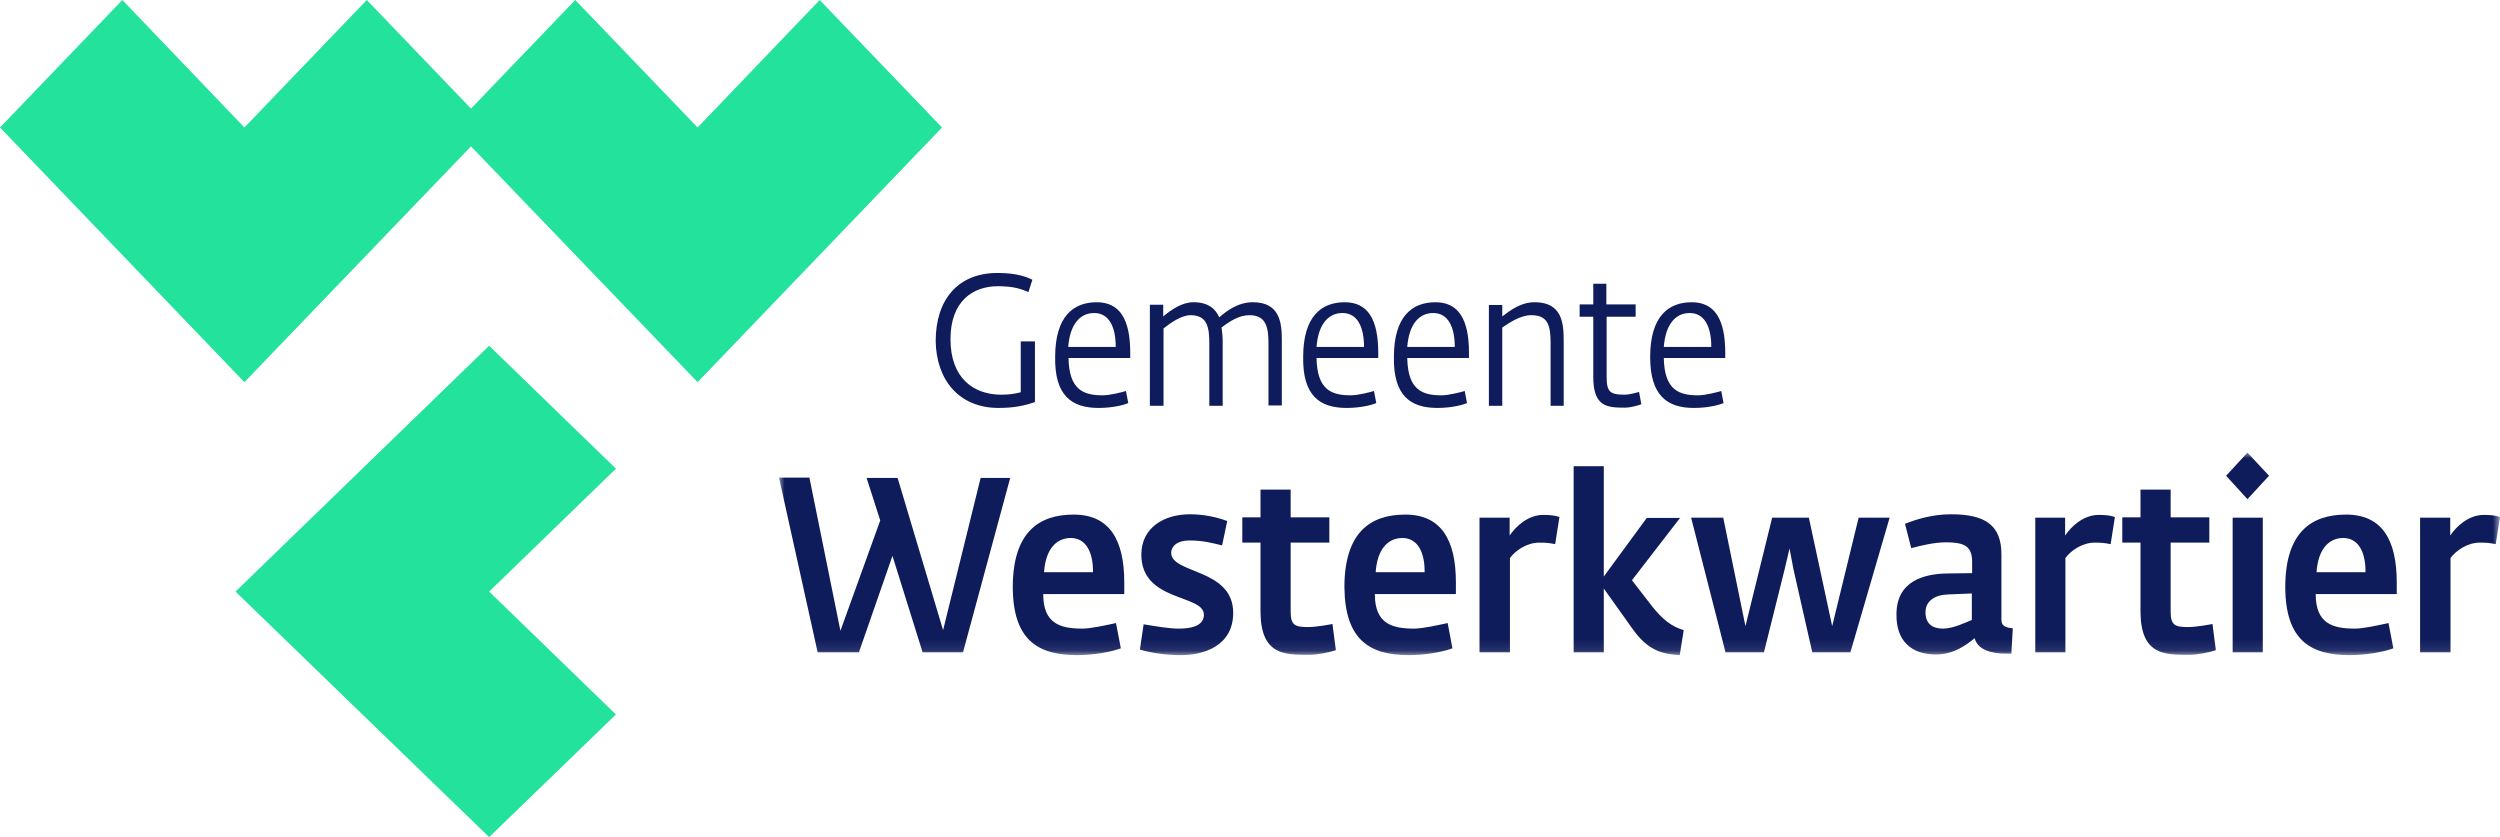
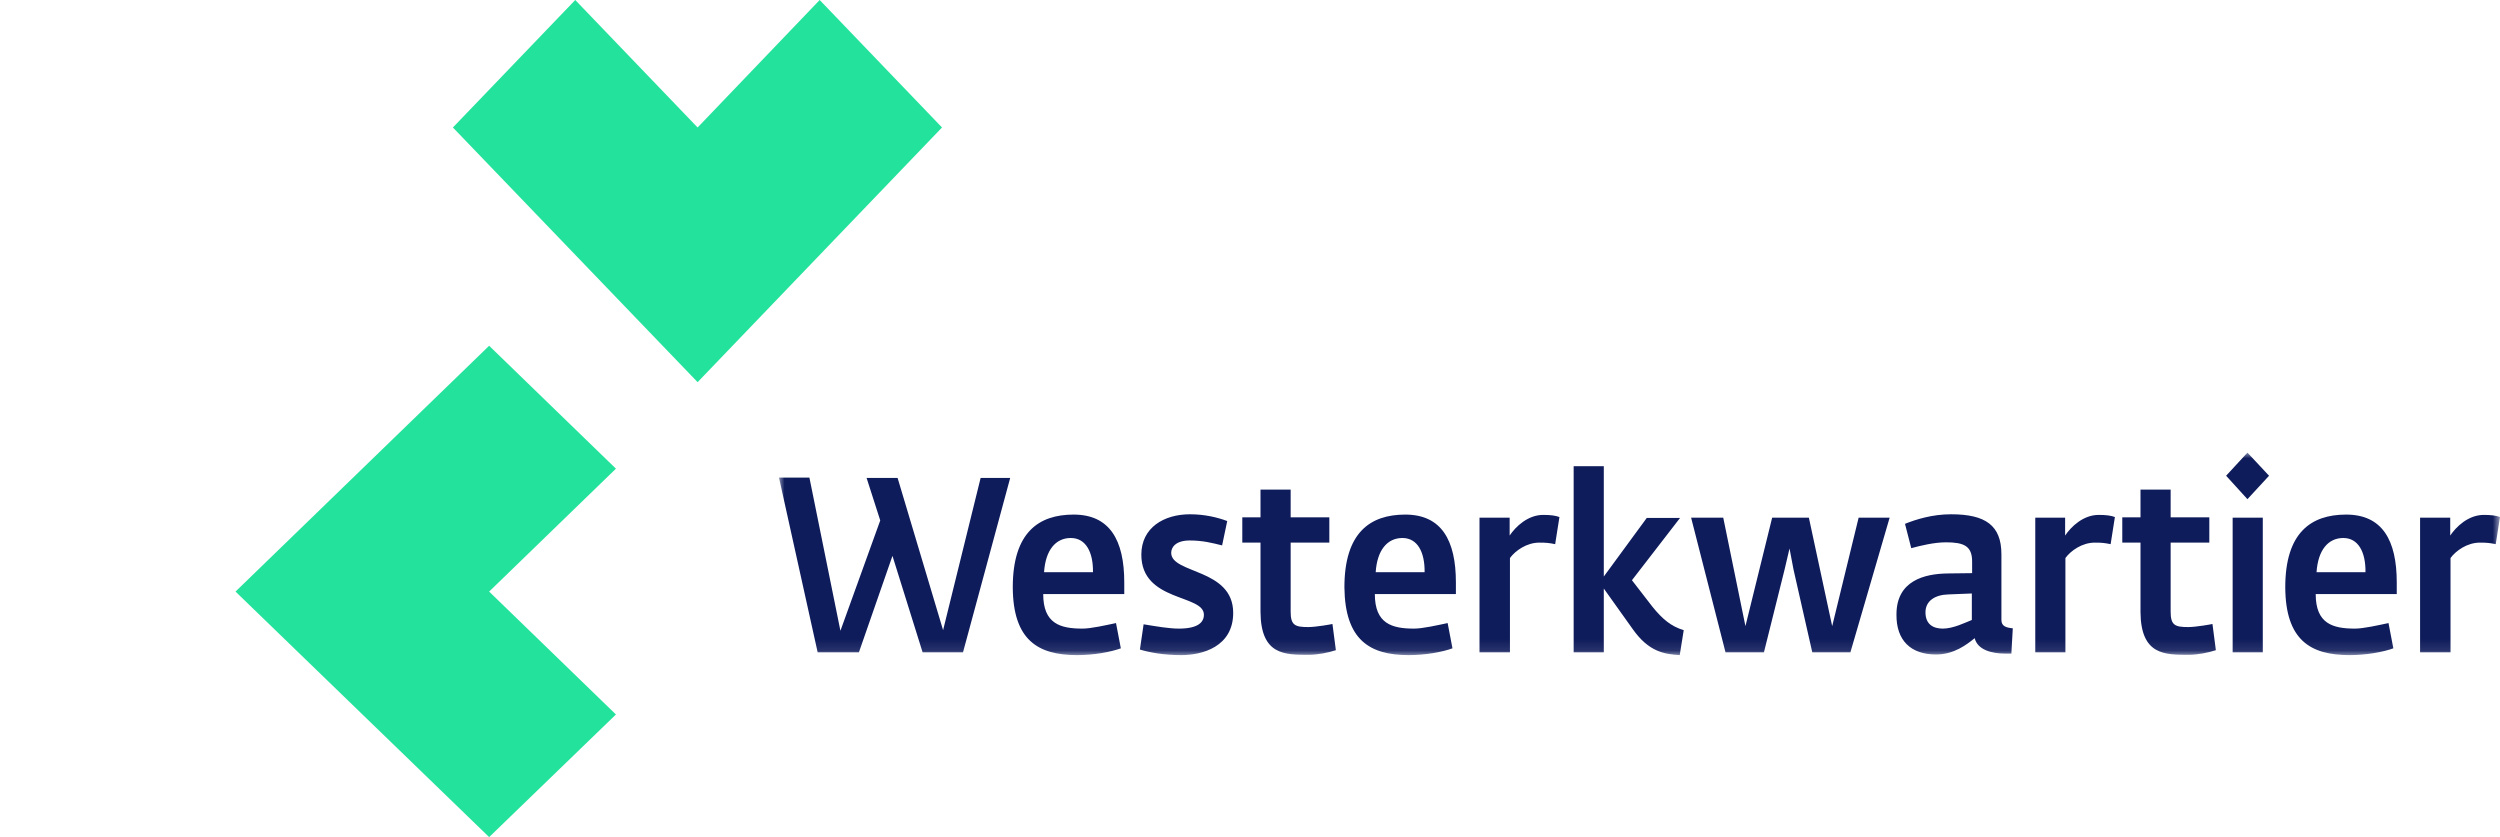
<svg xmlns="http://www.w3.org/2000/svg" xmlns:xlink="http://www.w3.org/1999/xlink" width="221px" height="74px" viewBox="0 0 221 74" version="1.1">
  <title>westerkwartier</title>
  <defs>
    <polygon id="path-1" points="0 0 152.138 0 152.138 17.9 0 17.9" />
  </defs>
  <g id="Symbols" stroke="none" stroke-width="1" fill="none" fill-rule="evenodd">
    <g id="westerkwartier">
      <polygon id="Fill-1" fill="#23E29B" points="20.819 52.296 43.24 74 54.449 63.16 43.24 52.296 54.449 41.431 43.24 30.565" />
-       <polygon id="Fill-2" fill="#23E29B" points="32.423 0 21.607 11.27 10.816 0 0 11.27 21.607 33.783 43.239 11.27" />
      <polygon id="Fill-3" fill="#23E29B" points="72.459 0 61.668 11.27 50.852 0 40.036 11.27 61.668 33.783 83.275 11.27" />
      <g id="Group-9" transform="translate(68.862, 24.13)">
        <g id="Group-6" transform="translate(0, 15.883)">
          <mask id="mask-2" fill="white">
            <use xlink:href="#path-1" />
          </mask>
          <g id="Clip-5" />
          <path d="M3.419,17.654 L7.065,17.654 L10.032,9.126 L12.697,17.654 L16.267,17.654 L20.44,2.234 L17.826,2.234 L14.507,15.692 L10.485,2.234 L7.743,2.234 L8.951,5.994 L5.431,15.747 L2.69,2.206 L0,2.206 L3.419,17.654 Z M26.349,17.9 C27.858,17.9 29.316,17.627 30.221,17.3 L29.793,15.066 C28.889,15.257 27.581,15.556 26.827,15.556 C24.865,15.556 23.358,15.121 23.358,12.505 L30.523,12.505 L30.523,11.47 C30.523,7.737 29.241,5.476 26.047,5.476 C22.955,5.476 20.667,7.056 20.667,11.906 C20.692,16.564 22.88,17.9 26.349,17.9 L26.349,17.9 Z M23.433,10.571 C23.559,8.609 24.464,7.546 25.796,7.546 C27.129,7.546 27.783,8.8 27.757,10.571 L23.433,10.571 Z M35.577,17.9 C37.412,17.9 40.152,17.164 40.152,14.167 C40.152,10.216 34.672,10.734 34.672,8.854 C34.672,8.364 35.074,7.765 36.306,7.765 C37.463,7.765 38.292,7.983 39.172,8.201 L39.625,6.048 C38.77,5.722 37.613,5.449 36.331,5.449 C34.043,5.449 32.032,6.621 32.032,9.018 C32.032,13.213 37.563,12.505 37.563,14.33 C37.563,14.984 37.06,15.556 35.35,15.556 C34.496,15.556 33.389,15.366 32.233,15.175 L31.906,17.408 C32.811,17.681 34.043,17.9 35.577,17.9 L35.577,17.9 Z M46.84,17.872 C47.595,17.872 48.601,17.681 49.229,17.463 L48.927,15.147 C48.827,15.175 47.469,15.42 46.79,15.42 C45.609,15.42 45.232,15.257 45.232,14.057 L45.232,7.955 L48.651,7.955 L48.651,5.722 L45.232,5.722 L45.232,3.27 L42.567,3.27 L42.567,5.722 L40.957,5.722 L40.957,7.955 L42.567,7.955 L42.567,14.085 C42.592,17.927 44.754,17.872 46.84,17.872 L46.84,17.872 Z M55.666,17.9 C57.175,17.9 58.633,17.627 59.537,17.3 L59.11,15.066 C58.205,15.257 56.897,15.556 56.144,15.556 C54.182,15.556 52.674,15.121 52.674,12.505 L59.839,12.505 L59.839,11.47 C59.839,7.737 58.558,5.476 55.364,5.476 C52.271,5.476 49.984,7.056 49.984,11.906 C50.034,16.564 52.221,17.9 55.666,17.9 L55.666,17.9 Z M52.749,10.571 C52.875,8.609 53.78,7.546 55.112,7.546 C56.445,7.546 57.099,8.8 57.073,10.571 L52.749,10.571 Z M61.951,17.654 L64.617,17.654 L64.617,9.317 C65.094,8.664 66.1,7.955 67.207,7.955 C67.835,7.955 68.087,7.983 68.614,8.091 L68.992,5.694 C68.639,5.558 68.187,5.504 67.558,5.504 C66.201,5.504 65.12,6.539 64.591,7.329 L64.591,5.749 L61.926,5.749 L61.926,17.654 L61.951,17.654 Z M70.249,17.654 L72.914,17.654 L72.914,12.015 L75.479,15.611 C76.886,17.599 78.244,17.817 79.627,17.9 L79.979,15.692 C78.872,15.366 78.093,14.712 77.213,13.622 L75.402,11.279 L79.652,5.775 L76.71,5.775 L72.914,10.952 L72.914,1.199 L70.249,1.199 L70.249,17.654 Z M83.674,17.654 L87.069,17.654 L88.904,10.299 L89.332,8.473 L89.683,10.326 L91.344,17.654 L94.712,17.654 L98.182,5.749 L95.441,5.749 L93.103,15.338 L91.042,5.749 L87.797,5.749 L85.435,15.338 L83.473,5.749 L80.632,5.749 L83.674,17.654 Z M102.281,17.845 C103.865,17.845 104.996,16.973 105.7,16.401 C105.951,17.436 107.209,17.764 108.365,17.764 L108.943,17.764 L109.069,15.529 C108.515,15.474 108.063,15.366 108.063,14.793 L108.063,8.99 C108.063,6.43 106.655,5.449 103.613,5.449 C101.928,5.449 100.495,5.911 99.539,6.293 L100.093,8.446 C100.898,8.227 102.104,7.928 103.161,7.928 C104.745,7.928 105.473,8.255 105.473,9.618 L105.473,10.653 L103.311,10.68 C101.275,10.708 98.785,11.306 98.785,14.303 C98.76,16.619 100.068,17.845 102.281,17.845 L102.281,17.845 Z M102.883,15.556 C102.029,15.556 101.35,15.175 101.35,14.112 C101.35,13.132 102.155,12.56 103.412,12.532 L105.448,12.451 L105.448,14.793 C104.895,15.011 103.814,15.556 102.883,15.556 L102.883,15.556 Z M111.056,17.654 L113.72,17.654 L113.72,9.317 C114.197,8.664 115.203,7.955 116.31,7.955 C116.939,7.955 117.19,7.983 117.718,8.091 L118.095,5.694 C117.742,5.558 117.29,5.504 116.661,5.504 C115.304,5.504 114.223,6.539 113.695,7.329 L113.695,5.749 L111.056,5.749 L111.056,17.654 Z M124.632,17.872 C125.386,17.872 126.392,17.681 127.02,17.463 L126.72,15.147 C126.618,15.175 125.26,15.42 124.582,15.42 C123.4,15.42 123.023,15.257 123.023,14.057 L123.023,7.955 L126.442,7.955 L126.442,5.722 L123.023,5.722 L123.023,3.27 L120.358,3.27 L120.358,5.722 L118.748,5.722 L118.748,7.955 L120.358,7.955 L120.358,14.085 C120.383,17.927 122.545,17.872 124.632,17.872 L124.632,17.872 Z M128.504,17.654 L131.169,17.654 L131.169,5.749 L128.504,5.749 L128.504,17.654 Z M129.811,4.114 L131.723,2.043 L129.811,0 L127.926,2.043 L129.811,4.114 Z M138.837,17.9 C140.346,17.9 141.804,17.627 142.71,17.3 L142.282,15.066 C141.378,15.257 140.07,15.556 139.316,15.556 C137.354,15.556 135.846,15.121 135.846,12.505 L143.011,12.505 L143.011,11.47 C143.011,7.737 141.729,5.476 138.537,5.476 C135.444,5.476 133.155,7.056 133.155,11.906 C133.181,16.564 135.368,17.9 138.837,17.9 L138.837,17.9 Z M135.921,10.571 C136.047,8.609 136.951,7.546 138.285,7.546 C139.618,7.546 140.271,8.8 140.246,10.571 L135.921,10.571 Z M145.098,17.654 L147.764,17.654 L147.764,9.317 C148.241,8.664 149.247,7.955 150.354,7.955 C150.982,7.955 151.234,7.983 151.761,8.091 L152.138,5.694 C151.786,5.558 151.334,5.504 150.705,5.504 C149.348,5.504 148.267,6.539 147.738,7.329 L147.738,5.749 L145.073,5.749 L145.073,17.654 L145.098,17.654 Z" id="Fill-4" fill="#0F1C5B" mask="url(#mask-2)" />
        </g>
-         <path d="M19.41,11.932 C20.844,11.932 21.724,11.715 22.628,11.414 L22.628,6.048 L21.371,6.048 L21.371,10.543 C20.969,10.652 20.44,10.761 19.661,10.761 C17.222,10.761 15.161,9.317 15.161,5.857 C15.161,2.479 17.147,1.171 19.359,1.171 C20.868,1.171 21.521,1.471 22.05,1.688 L22.402,0.598 C21.975,0.409 21.195,0 19.309,0 C15.815,0 13.853,2.369 13.853,6.021 C13.904,9.454 15.916,11.932 19.41,11.932 L19.41,11.932 Z M28.26,11.932 C29.593,11.932 30.598,11.633 30.875,11.497 L30.674,10.434 C30.322,10.543 29.241,10.816 28.637,10.816 C26.928,10.816 25.646,10.352 25.595,7.52 L31.051,7.52 L31.051,7.056 C31.051,4.086 30.121,2.588 28.084,2.588 C26.023,2.588 24.413,3.841 24.413,7.437 C24.363,10.843 25.871,11.932 28.26,11.932 L28.26,11.932 Z M25.569,6.538 C25.721,4.549 26.601,3.541 27.858,3.541 C29.165,3.541 29.769,4.74 29.769,6.538 L25.569,6.538 Z M32.811,11.741 L33.993,11.741 L33.993,4.903 C34.646,4.386 35.602,3.732 36.382,3.732 C37.889,3.732 38.041,4.85 38.041,6.239 L38.041,11.741 L39.223,11.741 L39.223,5.993 C39.223,5.612 39.172,5.204 39.122,4.822 C39.826,4.277 40.681,3.732 41.586,3.732 C43.069,3.732 43.271,4.822 43.271,6.211 L43.271,11.715 L44.452,11.715 L44.452,5.966 C44.452,4.441 44.301,2.587 41.888,2.587 C40.58,2.587 39.574,3.351 38.921,3.923 C38.594,3.187 37.966,2.587 36.633,2.587 C35.627,2.587 34.646,3.268 33.967,3.841 L33.967,2.806 L32.786,2.806 L32.786,11.741 L32.811,11.741 Z M50.185,11.932 C51.517,11.932 52.523,11.633 52.799,11.497 L52.598,10.434 C52.247,10.543 51.166,10.816 50.562,10.816 C48.852,10.816 47.57,10.352 47.52,7.52 L52.975,7.52 L52.975,7.056 C52.975,4.086 52.046,2.588 50.008,2.588 C47.947,2.588 46.338,3.841 46.338,7.437 C46.287,10.843 47.796,11.932 50.185,11.932 L50.185,11.932 Z M47.52,6.538 C47.67,4.549 48.55,3.541 49.807,3.541 C51.115,3.541 51.718,4.74 51.718,6.538 L47.52,6.538 Z M58.205,11.932 C59.538,11.932 60.543,11.633 60.82,11.497 L60.619,10.434 C60.267,10.543 59.186,10.816 58.582,10.816 C56.873,10.816 55.591,10.352 55.54,7.52 L60.996,7.52 L60.996,7.056 C60.996,4.086 60.065,2.588 58.029,2.588 C55.968,2.588 54.358,3.841 54.358,7.437 C54.308,10.843 55.816,11.932 58.205,11.932 L58.205,11.932 Z M55.54,6.538 C55.691,4.549 56.571,3.541 57.828,3.541 C59.136,3.541 59.739,4.74 59.739,6.538 L55.54,6.538 Z M62.756,11.741 L63.938,11.741 L63.938,4.822 C64.591,4.386 65.547,3.732 66.502,3.732 C68.011,3.732 68.211,4.685 68.211,6.239 L68.211,11.741 L69.369,11.741 L69.369,5.993 C69.369,4.468 69.243,2.587 66.804,2.587 C65.597,2.587 64.692,3.268 63.938,3.841 L63.938,2.833 L62.756,2.833 L62.756,11.741 Z M74.774,11.906 C75.277,11.906 75.956,11.715 76.232,11.605 L76.031,10.515 C75.855,10.57 75.202,10.761 74.723,10.761 C73.492,10.761 73.165,10.515 73.165,9.208 L73.165,3.868 L75.729,3.868 L75.729,2.778 L73.139,2.778 L73.139,0.954 L71.983,0.954 L71.983,2.778 L70.777,2.778 L70.777,3.868 L71.983,3.868 L71.983,9.208 C71.983,11.851 73.24,11.906 74.774,11.906 L74.774,11.906 Z M80.884,11.932 C82.216,11.932 83.222,11.633 83.498,11.497 L83.297,10.434 C82.946,10.543 81.864,10.816 81.261,10.816 C79.551,10.816 78.27,10.352 78.219,7.52 L83.65,7.52 L83.65,7.056 C83.65,4.086 82.719,2.588 80.683,2.588 C78.621,2.588 77.012,3.841 77.012,7.437 C77.012,10.843 78.521,11.932 80.884,11.932 L80.884,11.932 Z M78.219,6.538 C78.369,4.549 79.249,3.541 80.507,3.541 C81.814,3.541 82.417,4.74 82.417,6.538 L78.219,6.538 Z" id="Fill-7" fill="#0F1C5B" />
      </g>
    </g>
  </g>
</svg>